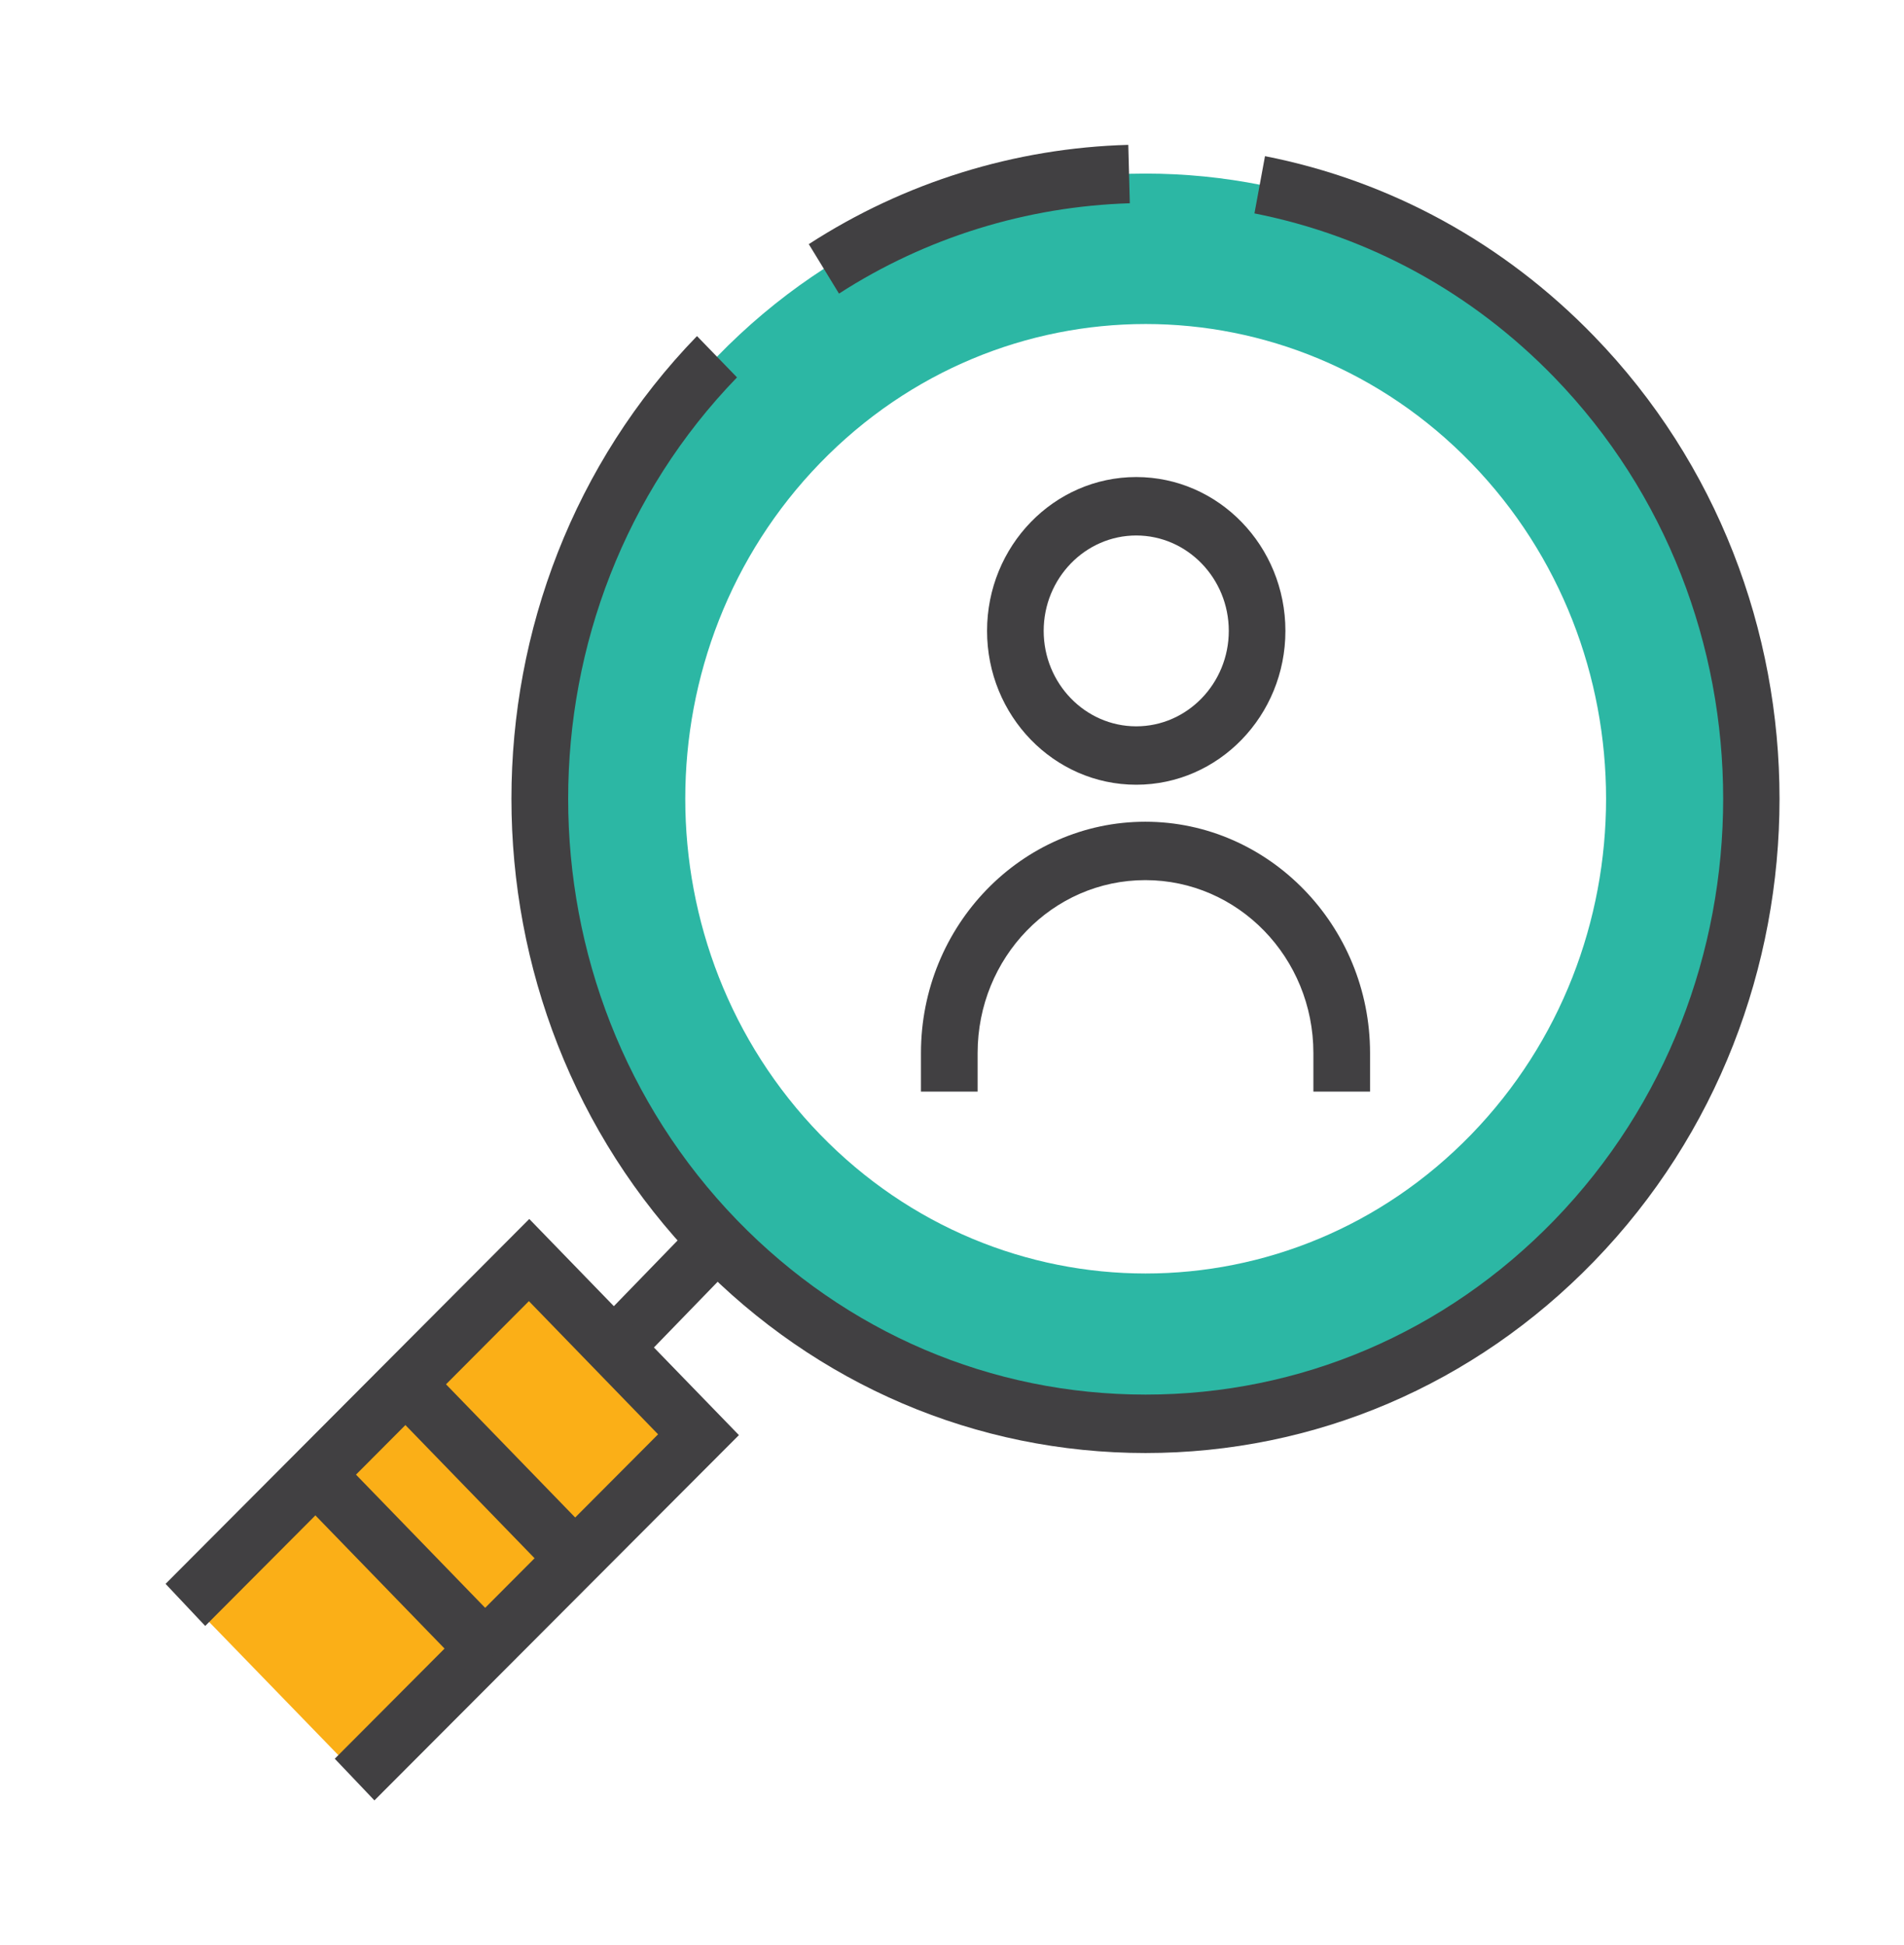
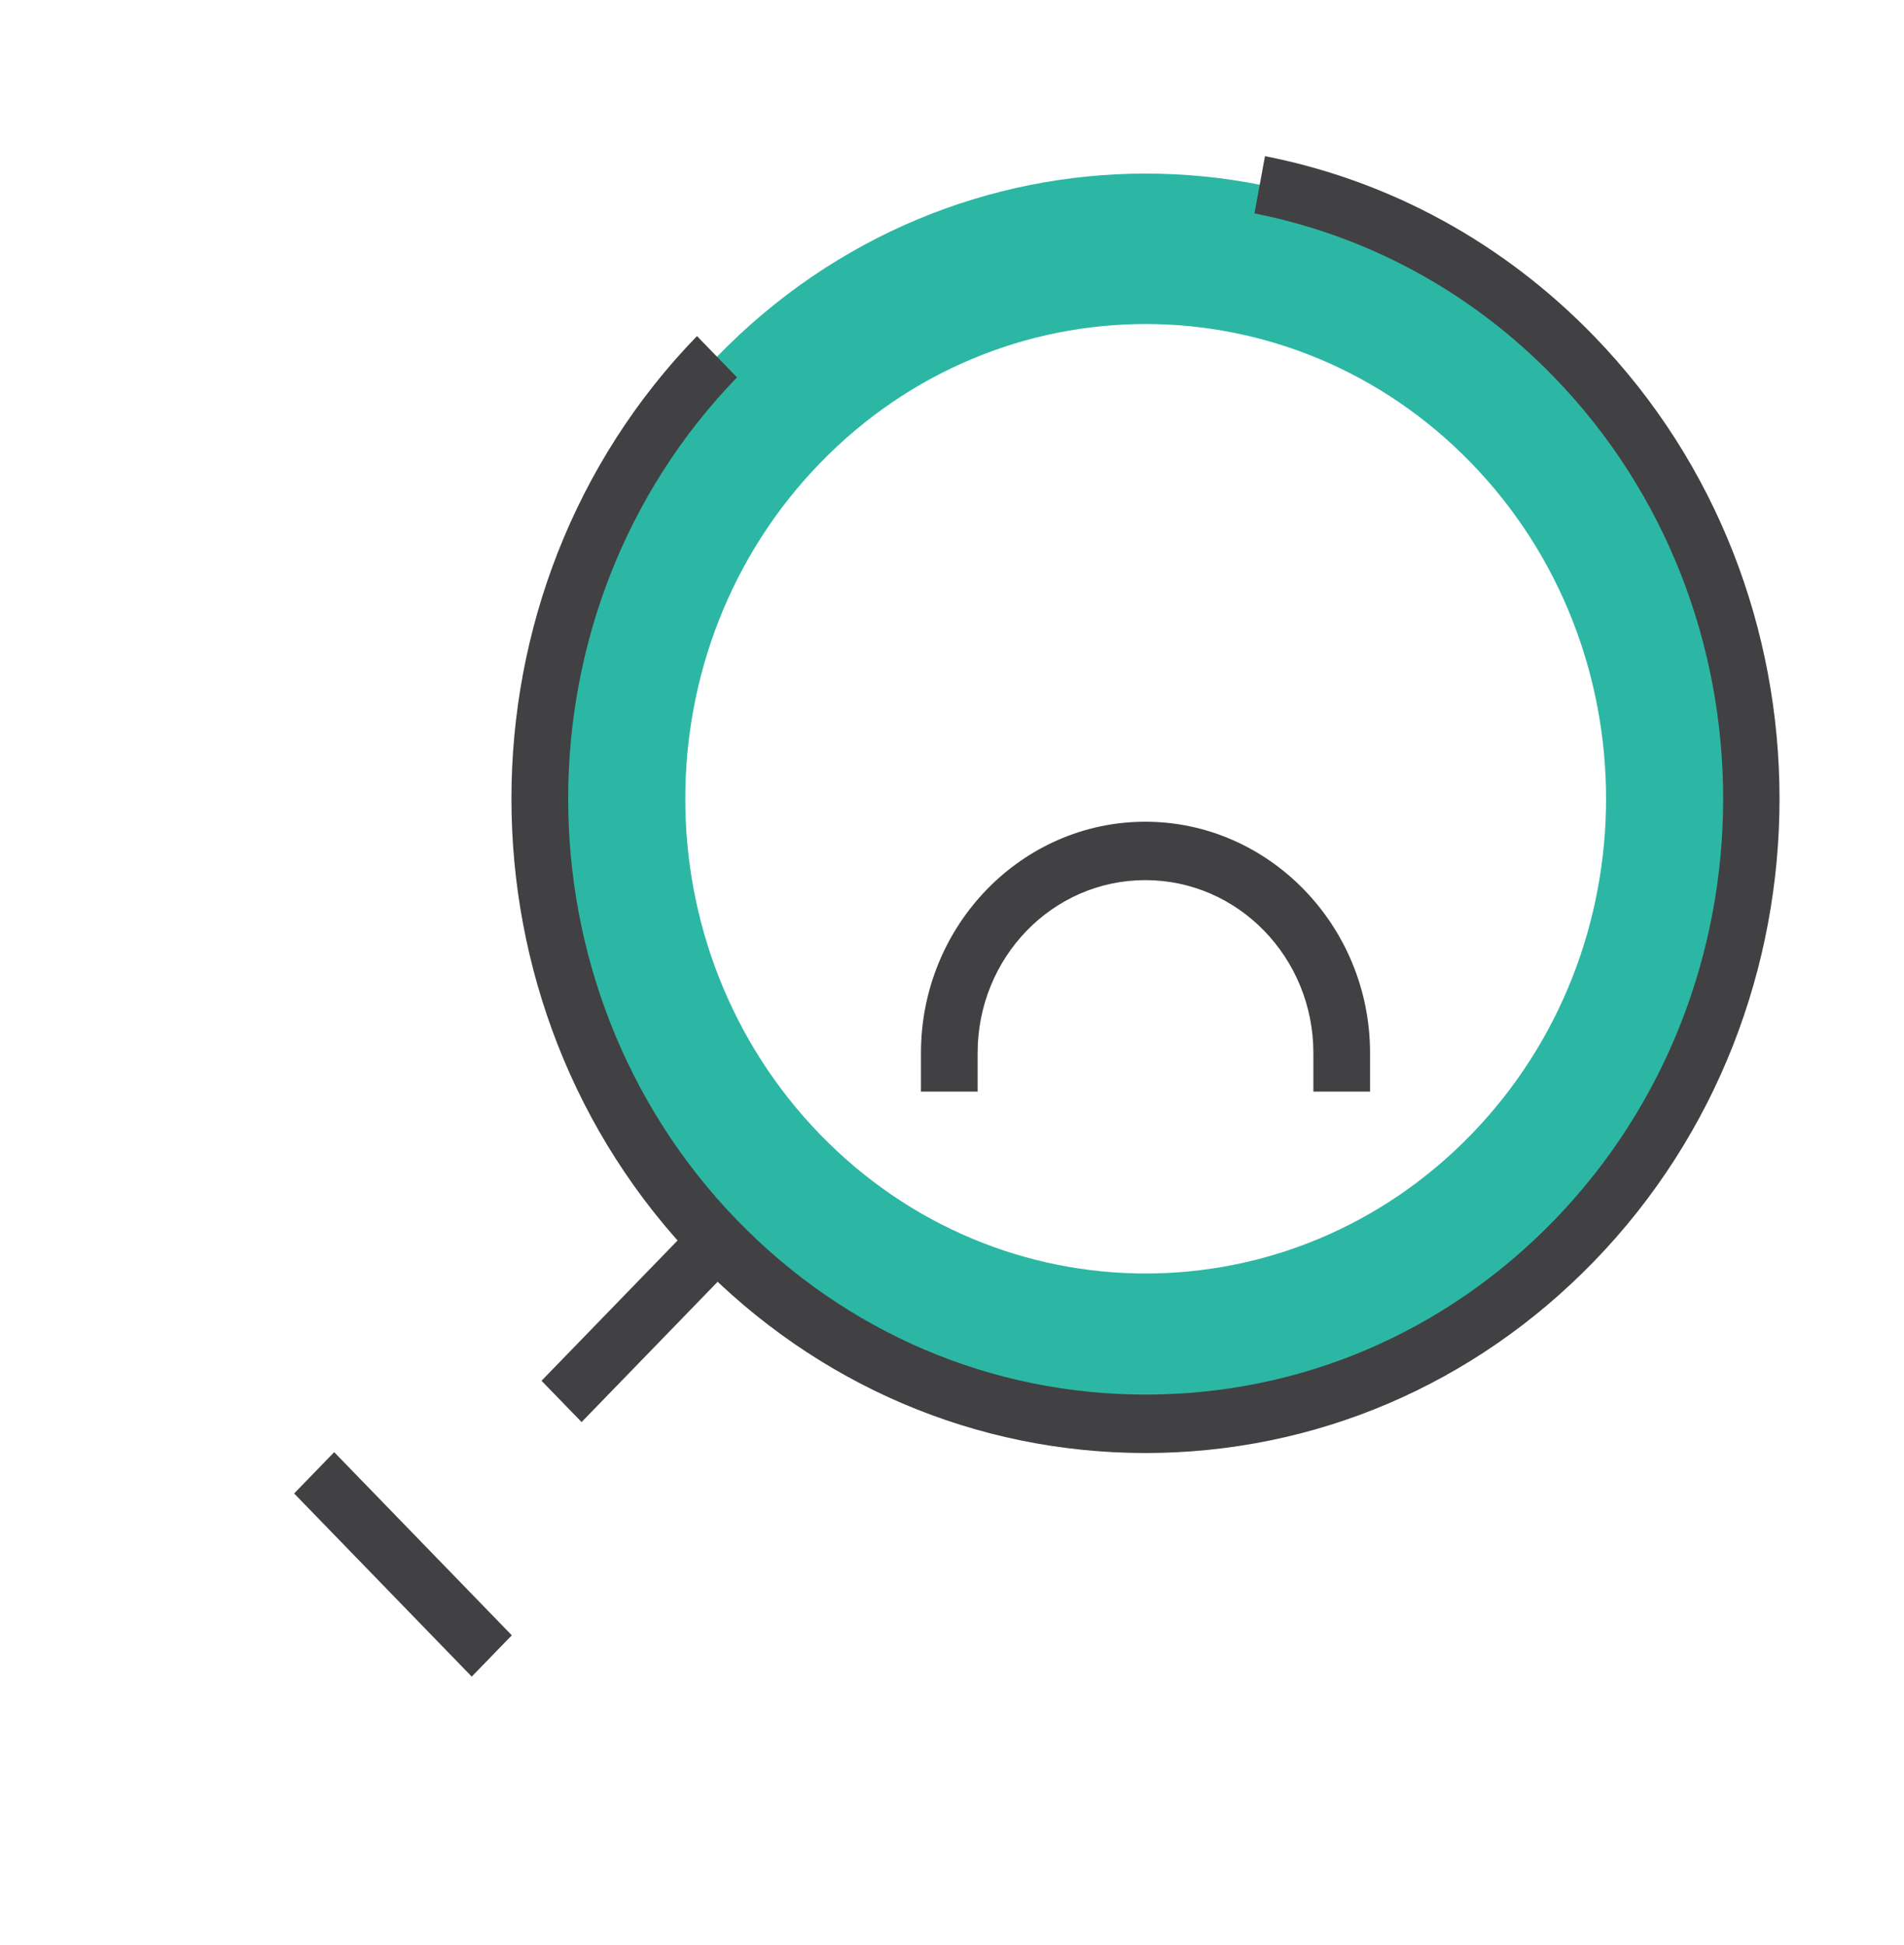
<svg xmlns="http://www.w3.org/2000/svg" width="46" height="47" viewBox="0 0 46 47" fill="none">
  <g clip-path="url(#clip0_6407_22539)">
    <path d="M17.374 28.936L13.083 33.361L14.051 34.359L18.342 29.934L17.374 28.936Z" fill="#414042" />
    <path d="M17.322 8.619C11.601 14.518 11.601 24.079 17.322 29.978C23.044 35.878 32.315 35.878 38.036 29.978C43.757 24.079 43.757 14.518 38.036 8.619C32.315 2.719 23.044 2.719 17.322 8.619ZM19.813 11.188C24.157 6.709 31.201 6.709 35.545 11.188C39.888 15.666 39.888 22.931 35.545 27.41C31.201 31.889 24.157 31.889 19.813 27.41C15.47 22.931 15.47 15.666 19.813 11.188Z" fill="#2CB7A4" />
    <path d="M27.679 35.107C23.582 35.107 19.731 33.46 16.839 30.477C10.862 24.314 10.862 14.283 16.839 8.12L17.806 9.118C12.367 14.735 12.367 23.862 17.806 29.48C20.443 32.199 23.947 33.695 27.679 33.695C31.411 33.695 34.915 32.199 37.552 29.48C42.991 23.862 42.991 14.735 37.552 9.118C35.563 7.066 33.063 5.702 30.307 5.156L30.562 3.773C33.583 4.366 36.33 5.871 38.51 8.12C44.487 14.283 44.487 24.314 38.51 30.477C35.618 33.46 31.767 35.107 27.67 35.107H27.679Z" fill="#414042" />
-     <path d="M20.27 7.094L19.54 5.899C21.848 4.403 24.522 3.575 27.259 3.5L27.296 4.911C24.805 4.987 22.368 5.739 20.27 7.094Z" fill="#414042" />
-     <path d="M12.785 30.448L4.681 38.805L8.772 43.023L16.876 34.666L12.785 30.448Z" fill="#FBAF17" />
-     <path d="M9.046 43.5L8.088 42.493L15.899 34.655L12.778 31.437L4.958 39.285L4 38.268L12.787 29.452L17.852 34.674L9.046 43.5Z" fill="#414042" />
-     <path d="M10.227 32.881L9.259 33.879L13.55 38.304L14.518 37.306L10.227 32.881Z" fill="#414042" />
    <path d="M8.074 35.086L7.106 36.084L11.397 40.509L12.365 39.511L8.074 35.086Z" fill="#414042" />
-     <path d="M27.451 18.96C25.462 18.96 23.847 17.294 23.847 15.243C23.847 13.192 25.462 11.526 27.451 11.526C29.44 11.526 31.055 13.192 31.055 15.243C31.055 17.294 29.44 18.96 27.451 18.96ZM27.451 12.938C26.219 12.938 25.215 13.973 25.215 15.243C25.215 16.513 26.219 17.549 27.451 17.549C28.683 17.549 29.687 16.513 29.687 15.243C29.687 13.973 28.683 12.938 27.451 12.938Z" fill="#414042" />
    <path d="M33.1 26.375H31.731V25.443C31.731 23.138 29.915 21.265 27.67 21.265C25.425 21.265 23.619 23.138 23.619 25.443V26.375H22.25V25.443C22.25 22.357 24.686 19.854 27.67 19.854C30.654 19.854 33.1 22.366 33.1 25.443V26.375Z" fill="#414042" />
  </g>
  <defs>
    <clipPath id="clip0_6407_22539">
      <rect width="39" height="40" fill="white" transform="translate(4 3.5)" />
    </clipPath>
  </defs>
</svg>